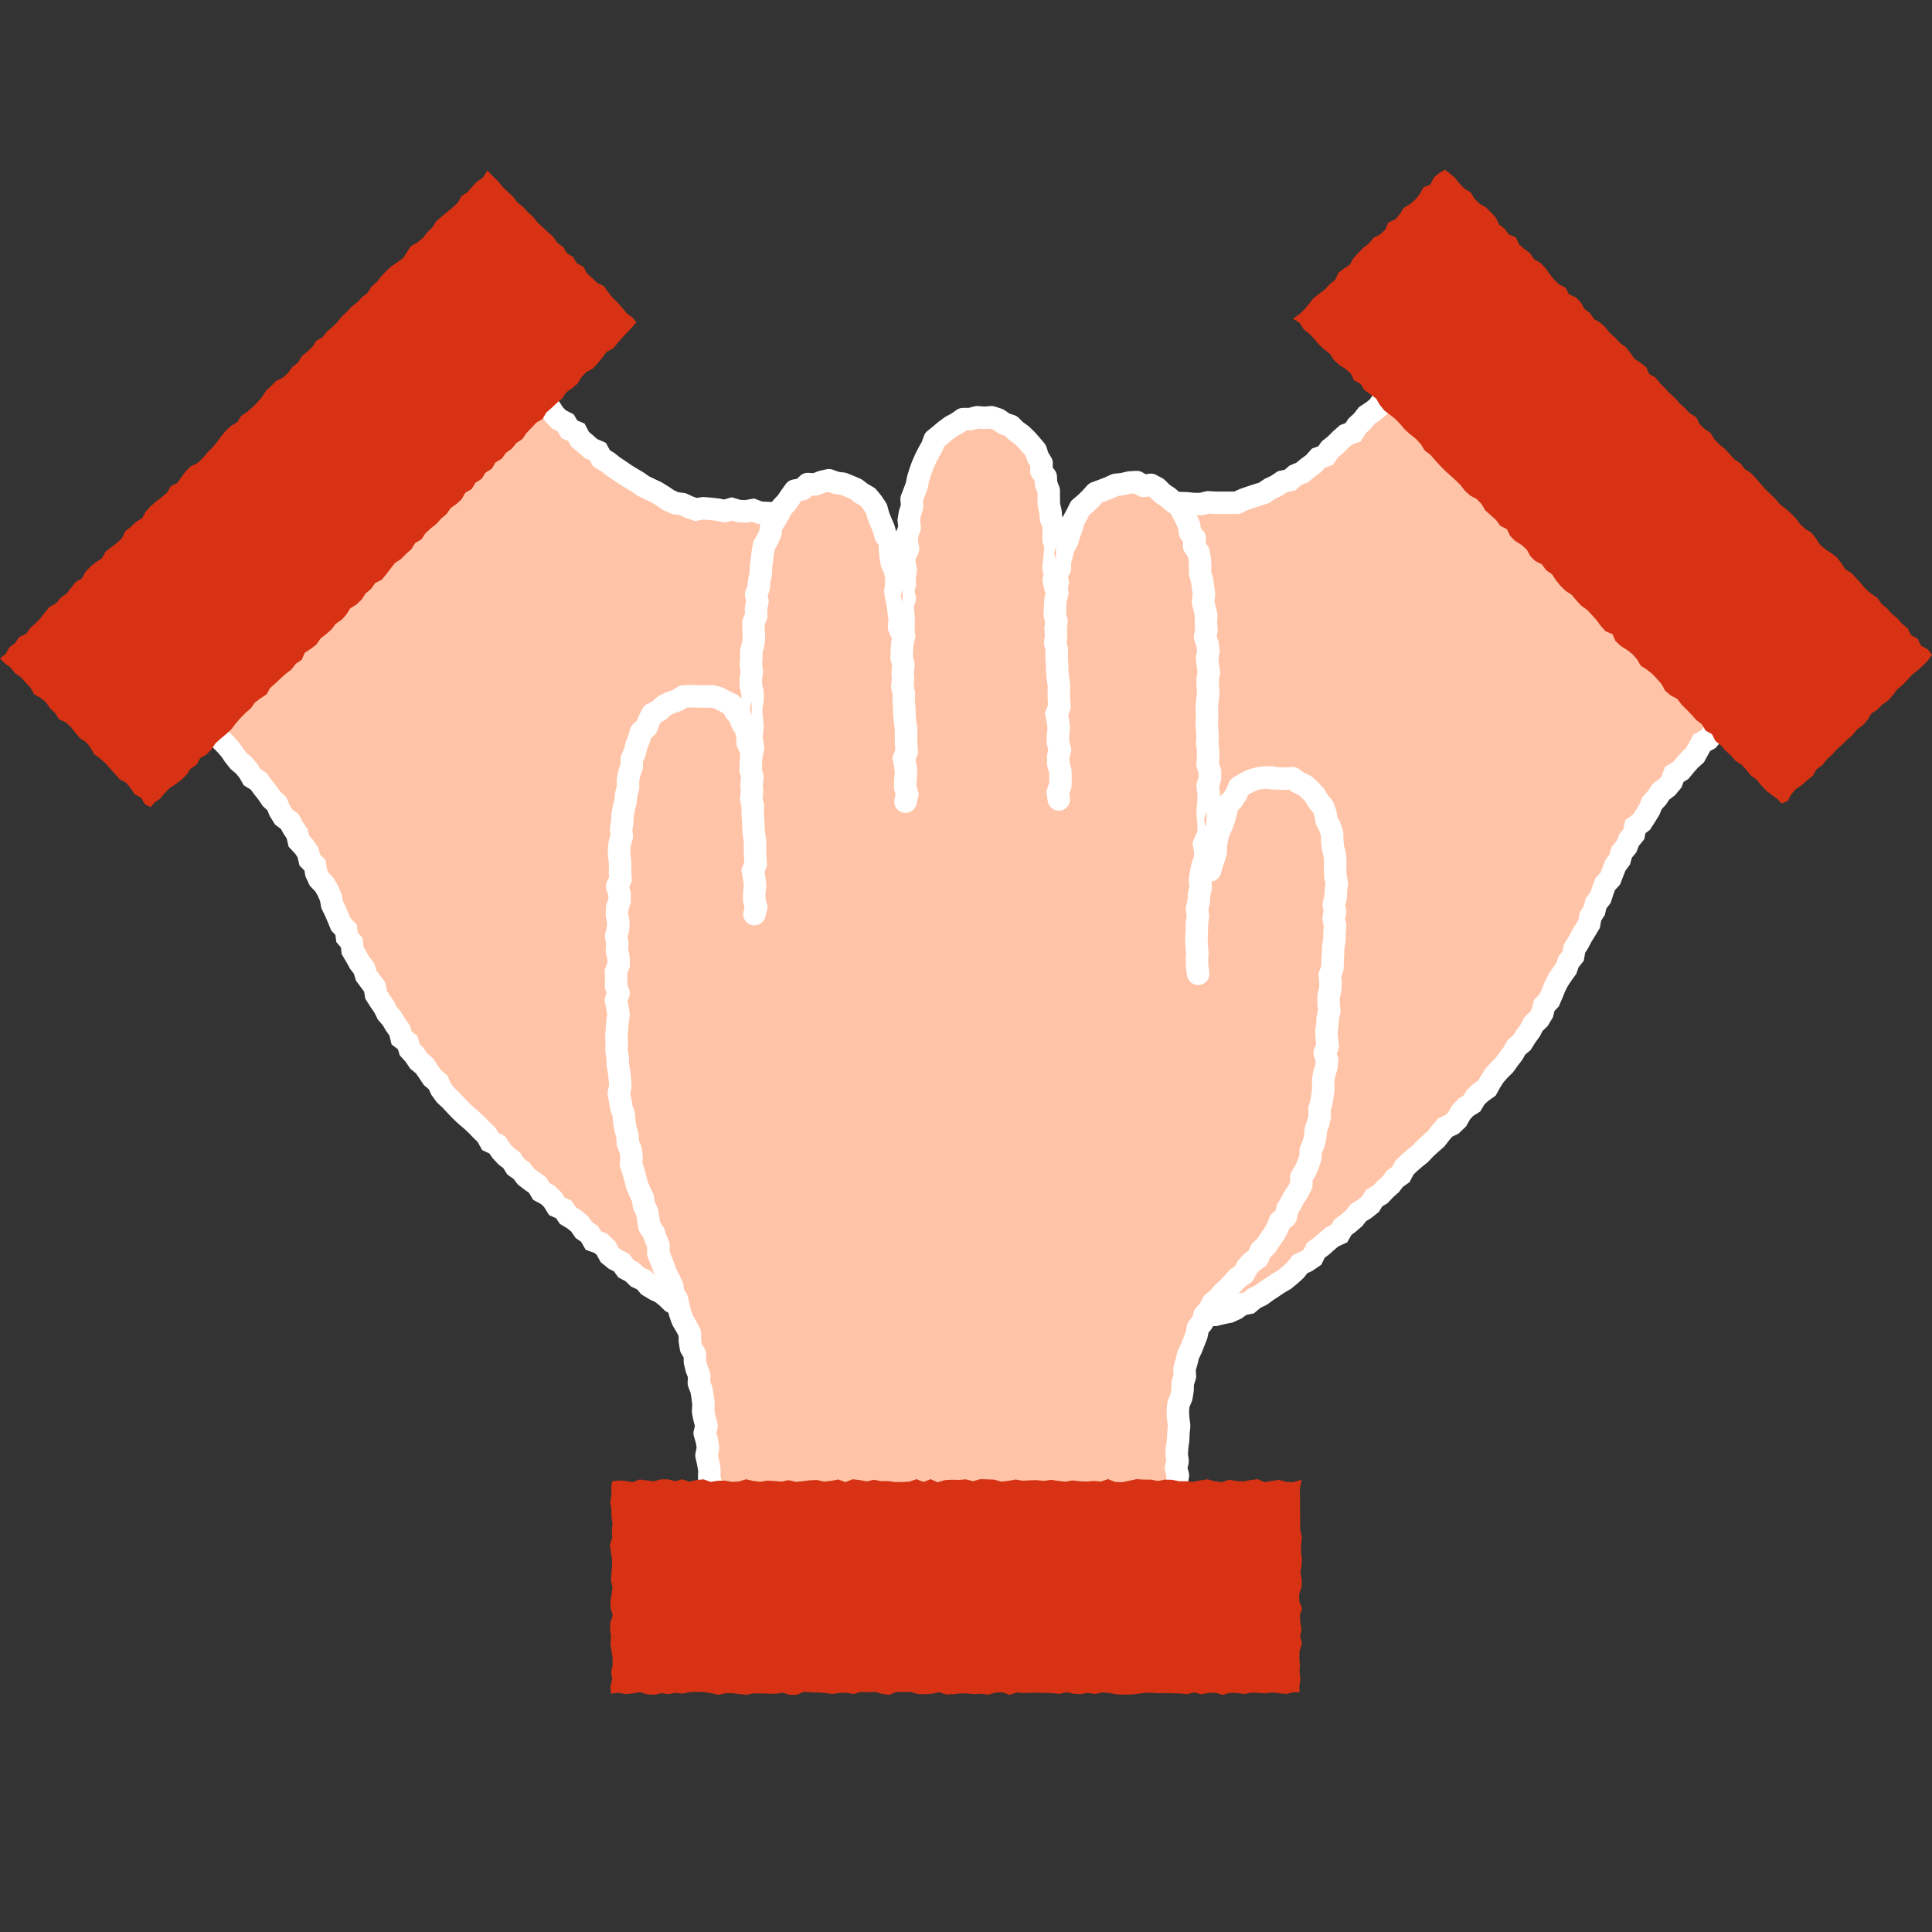
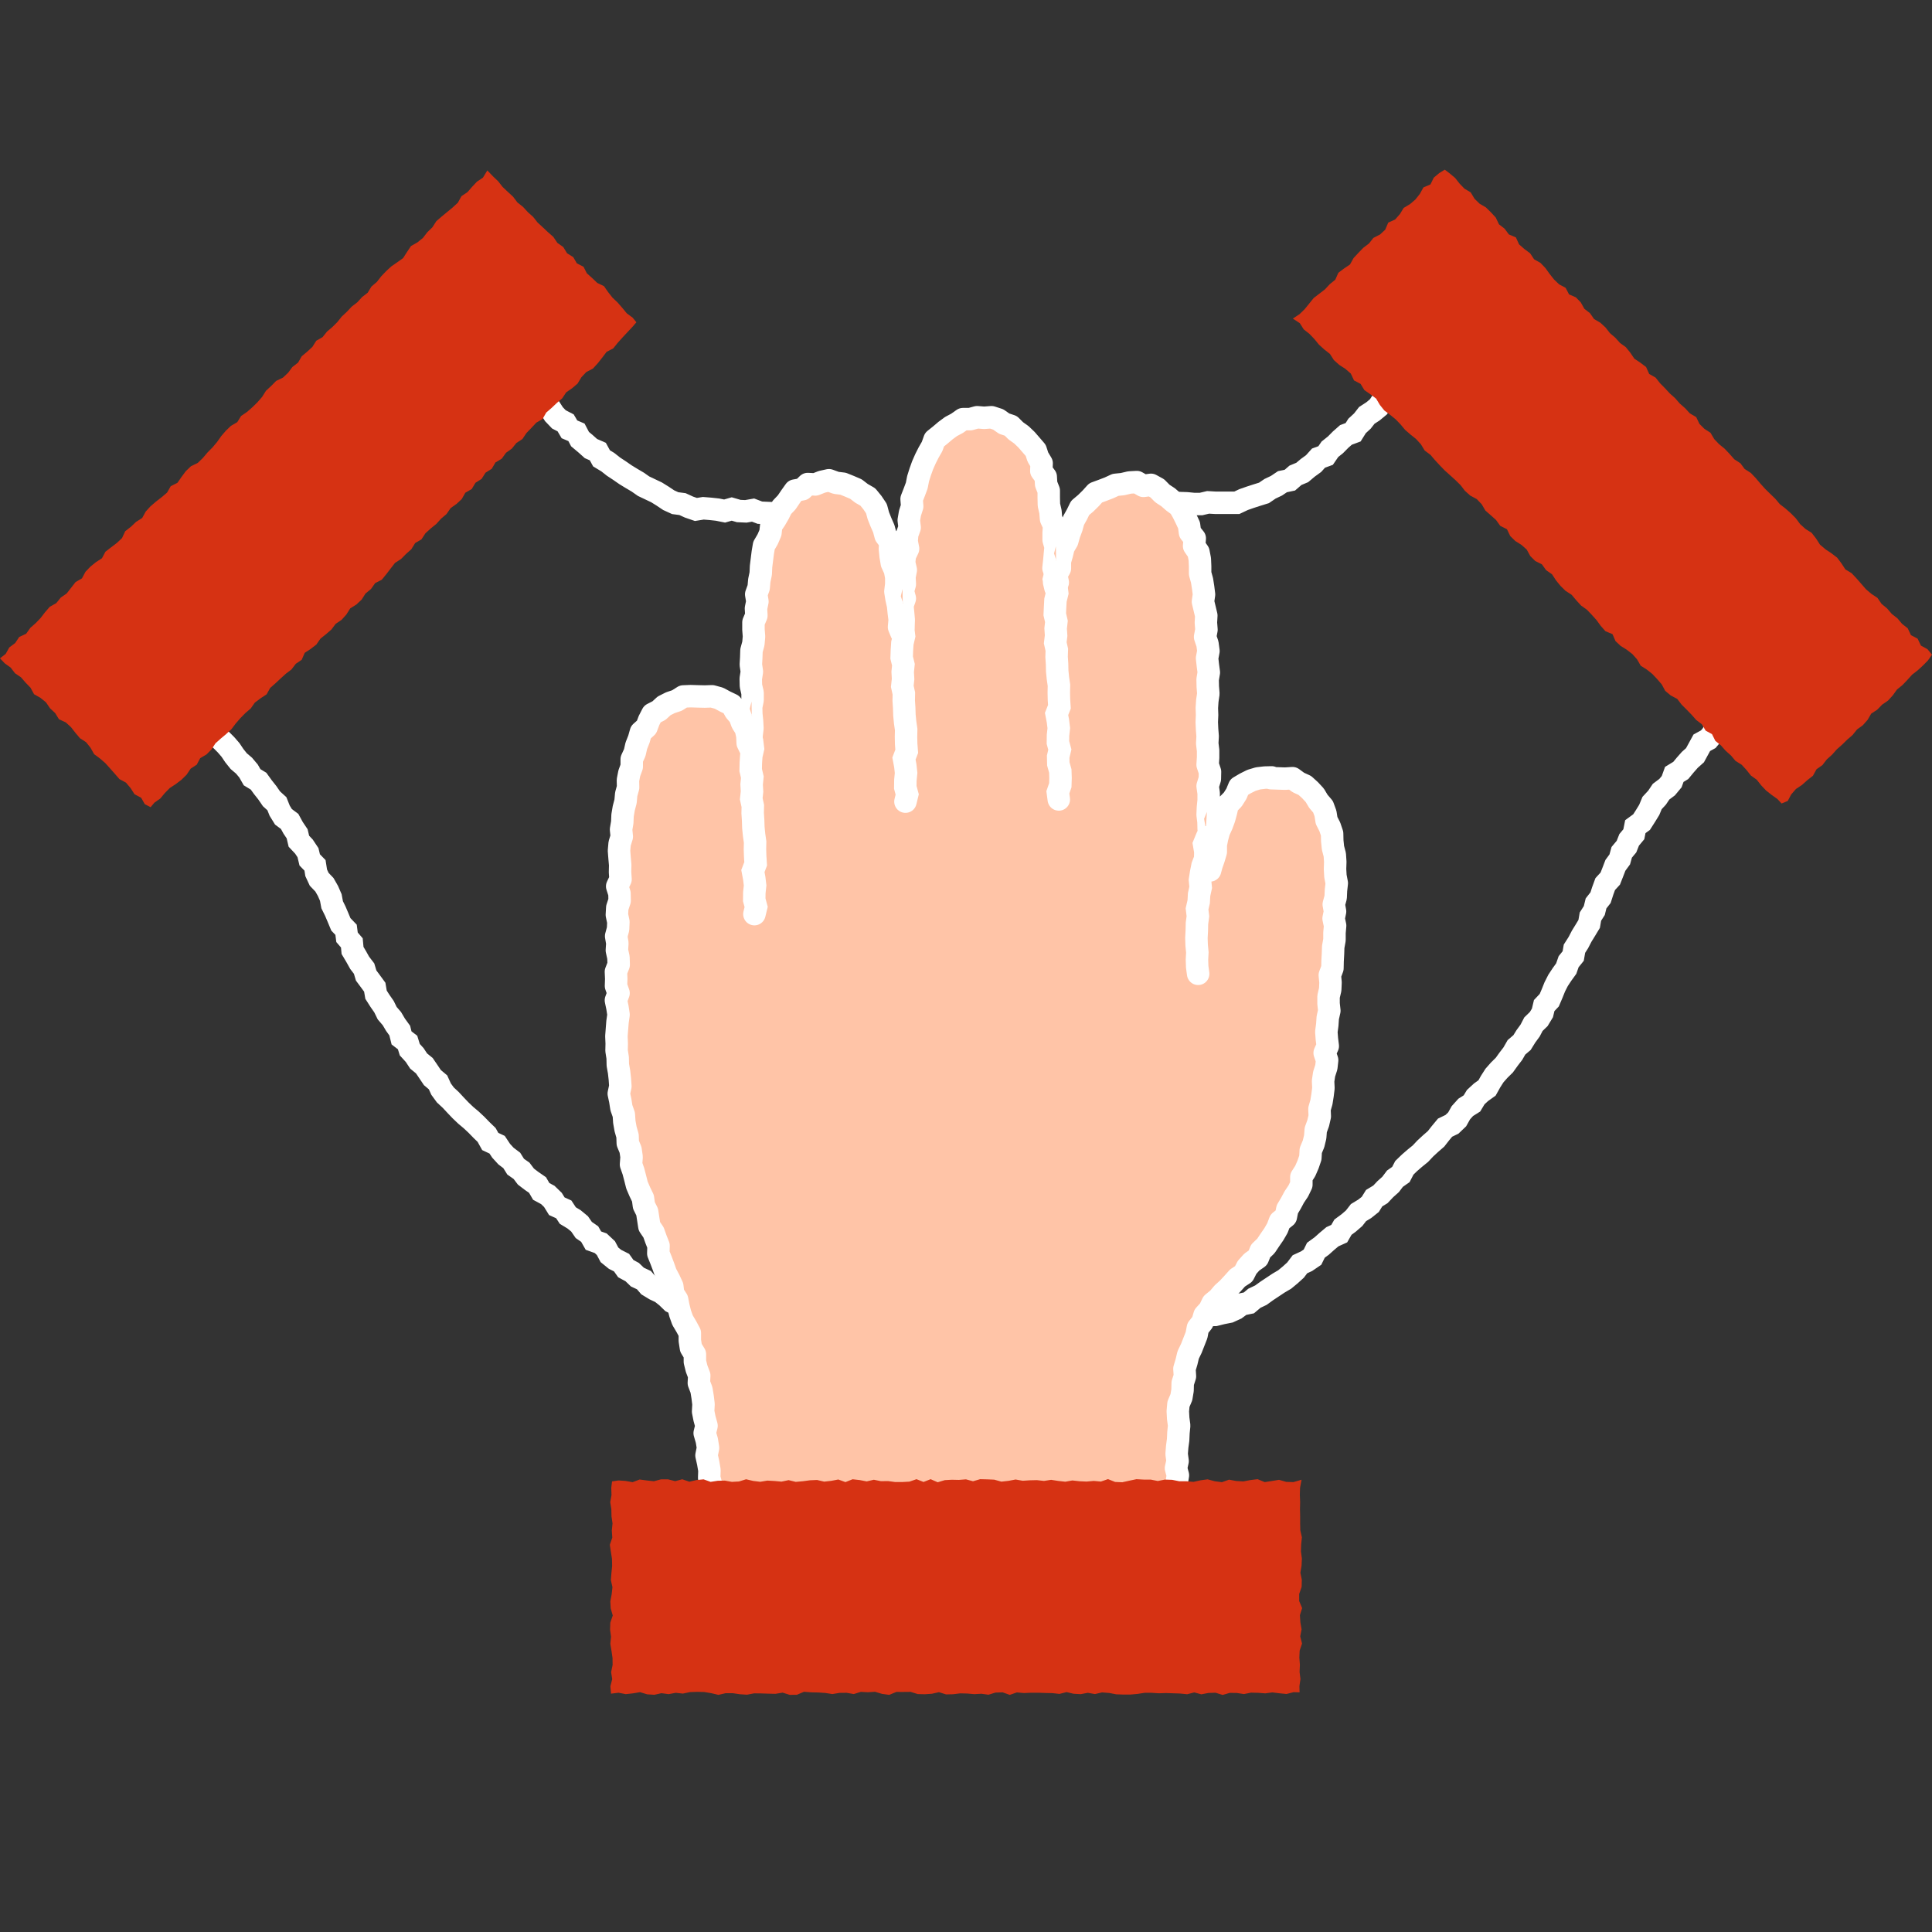
<svg xmlns="http://www.w3.org/2000/svg" width="172" height="172" fill="none">
  <rect width="100%" height="100%" fill="#333333" stroke="none" />
-   <path d="M90.708 58.774l-.43-.477-.38-.527-.464-.428-.661-.211-.31-.61-.542-.345-.408-.499-.479-.42-.605-.275-.45-.45-.38-.526-.528-.358-.549-.337-.38-.534-.633-.224-.338-.59-.577-.288-.45-.456-.599-.253-.457-.443-.492-.393-.556-.309-.62-.196-.471-.436-.556-.295-.479-.435-.555-.309-.676-.05-.542-.322-.528-.365-.57-.274-.654-.063-.577-.267-.563-.302-.669.063-.542-.407-.619-.134-.64-.028-.598-.21-.62-.12-.64.028-.633-.028-.634-.028-.612-.232-.64.113-.634-.028-.626-.183-.633.183-.634-.127-.64-.07-.626-.049-.655.105-.612-.21-.584-.267-.647-.084-.584-.267-.535-.358-.542-.337-.577-.274-.577-.274-.521-.365-.549-.323-.549-.337-.527-.365-.535-.352-.507-.4-.556-.337-.33-.604-.613-.267-.478-.428-.493-.414-.317-.604-.626-.267-.338-.576-.598-.309-.443-.463-.352-.548-.514-.4-.352-.548-.478-.414-.5.4-.394.499-.408.484-.535.358-.457.443-.437.463-.457.443-.486.414-.31.59-.576.316-.33.569-.57.33-.41.484-.527.372-.295.604-.45.45-.634.26-.282.617-.556.337-.365.527-.563.337-.437.463-.429.47-.43.471-.414.492-.507.393-.401.506-.584.316-.401.498-.444.457-.485.414-.493.407-.345.555-.45.45-.577.322-.33.576-.416.485-.486.414-.443.456-.52.38-.486.414-.465.435-.422.485-.492.407-.465.435-.415.485-.415.477-.38.52-.62.274-.387.52-.457.449-.401.505-.436.464-.55.358-.358.555-.422.477-.599.309-.323.59-.584.316-.507.4-.43.478-.316.596-.605.302-.436.478-.542.428.506.54.331.52.408.457.465.407.436.436.401.463.345.513.387.484.471.4.402.478.316.555.577.35.38.527.401.506.366.534.486.442.246.618.338.547.549.408.31.569.358.533.155.66.45.478.36.54.154.646.472.485.105.667.268.576.464.484.317.555.253.583.12.646.281.569.247.582.246.59.464.485.085.667.429.498.063.675.324.547.31.555.394.513.183.617.387.52.38.52.112.667.345.54.366.527.282.576.422.491.324.548.372.513.162.653.535.407.197.639.436.477.352.534.507.414.359.527.359.534.5.421.274.604.38.52.471.435.437.47.443.464.464.442.493.414.464.436.444.456.457.443.324.582.612.288.359.541.43.47.513.387.345.554.528.372.387.513.506.386.528.365.33.569.585.316.457.443.345.561.62.281.358.548.556.337.493.407.373.541.527.365.331.583.648.232.464.435.317.597.492.4.584.295.38.534.57.309.458.442.584.274.422.491.542.33.577.274.493.393.464.45.57.281.577.259.542.323.605.19.577.253.584.253.598.238.634.099.633-.155.64.014.613-.175.513-.394.55-.287.499-.373.471-.414.521-.358.268-.569.246-.561.098-.597.247-.569-.092-.611.099-.639-.338-.548-.204-.575-.162-.604-.296-.548-.415-.492.5.422.359.533.598.288.33.569.472.421.493.401.478.414.45.442.472.422.465.421.485.407.472.421.366.534.527.358.43.464.513.365.387.512.521.358.359.541.478.407.634.225.43.464.442.449.584.274.45.442.592.253.443.456.563.281.5.379.563.274.507.387.605.196.584.239.57.295.626.098.64-.07.62.246.626-.162.57-.281h.669l.506-.4.465-.421.408-.471.408-.456.366-.485.415-.477.092-.625.365-.555-.126-.639-.063-.611.035-.625-.085-.618-.239-.575-.098-.625-.409-.506-.077-.646-.282-.555-.485-.442-.296-.548-.366-.505-.225-.604-.464-.583.612.428.408.478.415.47.486.394.45.435.556.302.528.337.507.358.366.548.619.217.514.351.436.464.584.239.492.393.486.414.605.19.584.224.556.295.62.12.612.091.612.063.612.035h.612l.641-.007.605-.203.514-.365.527-.338.479-.407.493-.428.175-.66.331-.534.232-.583.268-.589.042-.639-.098-.632-.141-.618.063-.667-.141-.632-.225-.611-.443-.506-.141-.639-.457-.477-.197-.625-.275-.583-.401-.506-.422-.484-.359-.534-.436-.47-.282-.597-.57-.365-.401-.499-.33-.562-.514-.4-.345-.548-.45-.456-.36-.541-.429-.302.352.373.605.252.535.344.521.359.556.301.464.464.528.365.626.162.549.337.605.196.641.07.633.043.605.203.641.12.626-.162.64-.07.606-.218.52-.386.577-.288.359-.555.528-.379.387-.512.289-.576.323-.562.19-.618-.119-.66.119-.625v-.639l-.14-.625-.373-.547-.226-.583-.126-.632-.345-.534-.352-.527-.26-.575-.268-.583-.415-.485-.288-.569-.57-.365-.38-.505-.31-.562-.345-.534-.57-.344-.267-.603-.444-.45-.541-.358-.423-.463-.232-.647-.556-.343-.373-.513-.415-.478-.443-.456-.542-.358-.472-.422-.274-.617-.535-.365-.422-.478-.457-.435-.507-.38-.366-.526-.479-.415-.45-.442-.373-.52-.584-.316-.415-.484-.366-.527-.535-.358-.338-.562-.542-.35-.38-.513-.485-.414-.408-.485-.423-.477-.527-.373-.31-.582-.422-.478-.472-.435-.415-.485-.563-.35-.387-.45.514.28.556.317.556.316.584.26.542.337.598.231.59.239.536.372.598.225.591.274.675-.05.613.183h.64l.648.07.598-.26.57-.28.478-.422.444-.442.443-.457.26-.575.232-.583.155-.604.141-.625-.091-.632-.24-.59-.077-.632-.26-.575-.303-.548-.296-.555-.26-.583-.556-.379-.246-.597-.493-.407-.408-.47-.26-.604-.465-.429-.45-.442-.465-.421-.394-.492-.5-.393-.386-.506-.43-.463-.605-.274-.338-.562-.577-.302-.337-.569-.627-.238-.359-.548-.506-.38-.577-.315.014.056z" fill="#FFC4A7" />
  <path d="M90.708 58.774l-.43-.477-.38-.527-.464-.428-.661-.211-.31-.61-.542-.345-.408-.499-.479-.42-.605-.275-.45-.45-.38-.526-.528-.358-.549-.337-.38-.534-.633-.224-.338-.59-.577-.288-.45-.456-.599-.253-.457-.443-.492-.393-.556-.309-.62-.196-.471-.436-.556-.295-.479-.435-.555-.309-.676-.05-.542-.322-.528-.365-.57-.274-.654-.063-.577-.267-.563-.302-.669.063-.542-.407-.619-.134-.64-.028-.598-.21-.62-.12-.64.028-.633-.028-.634-.028-.612-.232-.64.113-.634-.028-.626-.183-.633.183-.634-.127-.64-.07-.626-.049-.655.105-.612-.21-.584-.267-.647-.084-.584-.267-.535-.358-.542-.337-.577-.274-.577-.274-.521-.365-.549-.323-.549-.337-.527-.365-.535-.352-.507-.4-.556-.337-.33-.604-.613-.267-.478-.428-.493-.414-.317-.604-.626-.267-.338-.576-.598-.309-.443-.463-.352-.548-.514-.4-.352-.548-.478-.414-.5.4-.394.499-.408.484-.535.358-.457.443-.437.463-.457.443-.486.414-.31.59-.576.316-.33.569-.57.33-.41.484-.527.372-.295.604-.45.45-.634.26-.282.617-.556.337-.365.527-.563.337-.437.463-.429.47-.43.471-.414.492-.507.393-.401.506-.584.316-.401.498-.444.457-.485.414-.493.407-.345.555-.45.45-.577.322-.33.576-.416.485-.486.414-.443.456-.52.38-.486.414-.465.435-.422.485-.492.407-.465.435-.415.485-.415.477-.38.52-.62.274-.387.52-.457.449-.401.505-.436.464-.55.358-.358.555-.422.477-.599.309-.323.59-.584.316-.507.4-.43.478-.316.596-.605.302-.436.478-.542.428.506.54.331.52.408.457.465.407.436.436.401.463.345.513.387.484.471.4.402.478.316.555.577.35.38.527.401.506.366.534.486.442.246.618.338.547.549.408.31.569.358.533.155.66.45.478.36.54.154.646.472.485.105.667.268.576.464.484.317.555.253.583.12.646.281.569.247.582.246.59.464.485.085.667.429.498.063.675.324.547.31.555.394.513.183.617.387.52.38.52.112.667.345.54.366.527.282.576.422.491.324.548.372.513.162.653.535.407.197.639.436.477.352.534.507.414.359.527.359.534.5.421.274.604.38.52.471.435.437.47.443.464.464.442.493.414.464.436.444.456.457.443.324.582.612.288.359.541.43.47.513.387.345.554.528.372.387.513.506.386.528.365.33.569.585.316.457.443.345.561.62.281.358.548.556.337.493.407.373.541.527.365.331.583.648.232.464.435.317.597.492.4.584.295.38.534.57.309.458.442.584.274.422.491.542.33.577.274.493.393.464.45.57.281.577.259.542.323.605.19.577.253.584.253.598.238.634.099.633-.155.64.014.613-.175.513-.394.55-.287.499-.373.471-.414.521-.358.268-.569.246-.561.098-.597.247-.569-.092-.611.099-.639-.338-.548-.204-.576-.162-.603-.296-.548-.415-.492.5.422.359.533.598.288.33.569.472.421.493.401.478.414.45.442.472.422.465.421.485.407.472.421.366.534.527.358.43.464.513.365.387.512.521.358.359.541.478.407.634.225.43.464.442.449.584.274.45.442.592.253.443.456.563.281.5.379.563.274.507.387.605.196.584.239.57.295.626.098.64-.07.62.246.626-.162.57-.281h.669l.506-.4.465-.421.408-.471.408-.456.366-.485.415-.477.092-.625.365-.555-.126-.639-.063-.611.035-.625-.085-.618-.239-.575-.098-.625-.409-.506-.077-.646-.282-.555-.485-.442-.296-.548-.366-.505-.225-.604-.464-.583.612.428.408.478.415.47.486.394.45.435.556.302.528.337.507.358.366.548.619.217.514.351.436.464.584.239.492.393.486.414.605.19.584.224.556.295.62.12.612.091.612.063.612.035h.612l.641-.007.605-.203.514-.365.527-.338.479-.407.493-.428.175-.66.331-.534.232-.583.268-.589.042-.639-.098-.632-.141-.618.063-.667-.141-.632-.225-.611-.443-.506-.141-.639-.457-.477-.197-.625-.275-.583-.401-.506-.422-.484-.359-.534-.436-.47-.282-.597-.57-.365-.401-.499-.33-.562-.514-.4-.345-.548-.45-.456-.36-.541-.429-.302.352.373.605.252.535.344.521.359.556.301.464.464.528.365.626.162.549.337.605.196.641.07.633.043.605.203.641.12.626-.162.64-.07.606-.218.52-.386.577-.288.359-.555.528-.379.387-.512.289-.576.323-.562.19-.618-.119-.66.119-.625v-.639l-.14-.625-.373-.547-.226-.583-.126-.632-.345-.534-.352-.527-.26-.575-.268-.583-.415-.485-.288-.569-.57-.365-.38-.505-.31-.562-.345-.534-.57-.344-.267-.603-.444-.45-.541-.358-.423-.463-.232-.647-.556-.344-.373-.512-.415-.478-.443-.456-.542-.358-.472-.422-.274-.617-.535-.365-.422-.478-.457-.435-.507-.38-.366-.526-.479-.415-.45-.442-.373-.52-.584-.316-.415-.484-.366-.527-.535-.358-.338-.562-.542-.35-.38-.513-.485-.414-.408-.485-.423-.477-.527-.373-.31-.582-.422-.478-.472-.435-.415-.485-.563-.35-.387-.45.514.28.556.317.556.316.584.26.542.337.598.231.59.239.536.372.598.225.591.274.675-.05.613.183h.64l.648.07.598-.26.57-.28.478-.422.444-.442.443-.457.26-.575.232-.583.155-.604.141-.625-.091-.632-.24-.59-.077-.632-.26-.575-.303-.548-.296-.555-.26-.583-.556-.379-.246-.597-.493-.407-.408-.47-.26-.604-.465-.429-.45-.442-.465-.421-.394-.492-.5-.393-.386-.506-.43-.463-.605-.274-.338-.562-.577-.302-.337-.569-.627-.238-.359-.548-.506-.38-.577-.315.014.056z" stroke="#fff" stroke-width="2" stroke-miterlimit="10" stroke-linecap="round" />
  <path d="M43.383 15.175l-.387.64-.534.358-.43.456-.415.477-.535.359-.316.575-.465.429-.485.4-.493.407-.478.415-.352.547-.45.436-.388.505-.492.4-.57.323-.36.534-.344.54-.52.373-.529.365-.464.428-.436.457-.387.498-.486.415-.33.547-.5.386-.422.464-.5.386-.43.457-.457.428-.394.492-.443.442-.479.407-.394.492-.563.323-.345.547-.464.429-.486.407-.323.562-.507.393-.38.513-.464.435-.599.288-.443.45-.464.428-.345.547-.415.478-.45.442-.472.414-.535.366-.338.547-.563.33-.457.436-.408.477-.373.527-.408.484-.444.45-.408.484-.457.442-.605.295-.458.436-.38.512-.366.527-.598.302-.324.569-.478.407-.507.393-.485.415-.43.47-.316.576-.55.35-.457.436-.506.393-.282.611-.464.436-.507.386-.507.393-.31.583-.541.351-.493.4-.436.457-.31.582-.57.33-.394.506-.394.506-.527.365-.402.498-.577.323-.422.485-.387.505-.443.464-.479.421-.373.527-.619.288-.359.54-.52.387-.324.575-.507.4.43.45.52.372.387.506.528.358.415.477.436.45.317.582.57.323.493.4.358.527.458.429.338.548.605.28.464.422.394.505.409.485.541.35.394.492.324.576.514.38.478.414.423.47.422.477.415.478.584.316.408.484.352.548.591.316.324.569.514.267.344-.407.528-.373.401-.484.444-.45.535-.35.506-.387.45-.442.36-.54.541-.352.31-.583.563-.33.443-.45.352-.54.471-.421.486-.407.465-.429.38-.505.415-.478.443-.45.479-.413.366-.52.513-.386.535-.351.317-.57.471-.413.458-.429.464-.421.5-.38.387-.505.527-.358.268-.618.535-.351.5-.386.365-.527.493-.393.478-.414.38-.506.535-.365.422-.47.345-.548.55-.344.464-.436.344-.54.493-.408.366-.52.591-.301.401-.492.387-.505.387-.499.542-.35.443-.45.472-.422.338-.547.563-.33.352-.541.471-.428.493-.4.429-.471.485-.414.366-.527.521-.372.464-.428.324-.57.57-.33.33-.554.55-.351.345-.548.556-.35.33-.563.563-.337.373-.52.521-.372.401-.498.542-.358.359-.534.443-.456.43-.464.562-.33.324-.569.479-.414.457-.435.486-.414.358-.541.528-.365.486-.415.338-.561.436-.464.591-.309.43-.47.4-.506.387-.512.592-.31.4-.498.43-.477.436-.47.437-.464.358-.415-.337-.414-.514-.379-.401-.485-.415-.477-.458-.435-.394-.499-.366-.526-.598-.288-.457-.436-.472-.421-.295-.583-.592-.302-.323-.555-.55-.344-.337-.554-.528-.372-.358-.534-.472-.414-.464-.436-.465-.428-.394-.499-.472-.421-.429-.47-.5-.394-.386-.512-.465-.429-.464-.435-.394-.505-.458-.436-.514-.534z" fill="#D63213" />
-   <path d="M72.58 74.278l.45.45.578.274.605.21.64.07.62-.217h.64l.626-.134.57-.302.591-.224.662-.07.556-.33.598-.24.591-.252.45-.506.599-.231.59-.246.55-.358-.521.386-.408.491-.437.464-.352.548-.436.47-.513.393-.36.541-.605.302-.31.583-.57.337-.478.421-.31.59-.583.316-.394.505-.345.555-.43.47-.506.394-.408.492-.479.42-.457.443-.556.344-.31.59-.443.456-.472.422-.542.358-.267.625-.479.414-.478.422-.415.477-.542.358-.458.435-.274.611-.415.478-.598.309-.36.526-.478.422-.415.477-.302.569-.38.499-.507.407-.197.646-.408.477-.43.464-.337.533-.338.534-.267.569-.402.491-.26.57-.387.519-.19.61-.197.605-.176.617.077.646.057.625-.021.64.218.59.21.596.353.52.415.477.345.541.527.365.493.4.598.218.591.211.598.217.634-.049.633.098.612-.168.613-.12.59-.203h.67l.506-.443.563-.287.626-.162.472-.449.64-.169.535-.344.436-.484.52-.359.592-.414-.52.506-.409.491-.478.436-.472.442-.436.477-.352.548-.514.414-.324.569-.365.527-.338.548-.415.491-.31.569-.443.477-.345.541-.254.59-.478.47-.296.576-.049.674-.415.527.028.674-.338.583-.07.639-.042.646.12.639.21.604.19.611.289.568.45.457.36.533.436.464.59.246.514.372.648.028.577.232.612.21.626-.112.606-.183.598-.161.626-.084.612-.155.5-.414.514-.358.654-.099.443-.47.556-.281.521-.337.436-.456.535-.323.563-.288.457-.429.493-.372.408-.484.542-.33.563-.309.352-.541.436-.456.57-.394-.45.52-.387.499-.345.526-.14.646-.43.471-.176.611-.33.526-.317.548-.247.583-.133.618.042.639-.211.596.028.625.05.618.231.576.162.597.366.499.317.526.31.562.598.274.464.414.507.379.563.316.661-.077.605.253.62-.197.64.07.605-.196.62-.141.562-.281.606-.189.478-.45.535-.33.57-.266.535-.33.584-.253.493-.393.4-.513.599-.253.492-.393.493-.393.366-.548.5-.379.52-.358.45-.443.458-.428.415-.47.528-.352.443-.449.486-.407.563-.316.31-.59.598-.281.358-.527.472-.414.429-.456.521-.372.5-.387.464-.428.387-.513.472-.421.337-.4-.183.463-.373.492-.358.512-.134.611-.218.576.077.625-.035.597.077.597.106.604.352.505.345.499.429.435.492.393.458.436.485.428.577.295.648.063.619.211.64-.127.641-.014.619-.154.633-.126.584-.267.521-.386.648-.134.492-.414.577-.274.514-.372.528-.351.528-.351.548-.323.493-.408.472-.428.394-.52.591-.273.527-.359.303-.617.514-.373.471-.421.486-.407.605-.274.331-.576.513-.379.479-.414.394-.506.556-.337.493-.393.344-.555.556-.337.437-.463.471-.422.387-.512.528-.372.31-.597.457-.443.478-.414.493-.4.436-.464.472-.435.485-.421.395-.506.408-.491.612-.295.464-.443.331-.59.429-.477.556-.351.338-.562.472-.435.534-.38.317-.568.345-.54.422-.478.457-.45.373-.52.387-.505.317-.555.5-.428.338-.548.38-.52.295-.568.472-.457.33-.547.155-.653.451-.478.253-.59.239-.596.289-.57.351-.533.38-.526.212-.611.408-.506.112-.653.345-.54.296-.57.337-.547.331-.548.113-.653.345-.54.154-.632.402-.513.197-.611.218-.597.45-.491.232-.59.226-.59.387-.527.175-.632.423-.505.239-.604.415-.499.134-.674.556-.407.345-.54.337-.548.254-.611.443-.478.359-.534.535-.4.408-.491.232-.646.577-.351.394-.478.408-.463.465-.415.302-.554.303-.555.577-.316.394-.47.239-.604.416-.464.422-.45.366-.414-.303-.561-.45-.45-.542-.35-.535-.366-.324-.576-.415-.484-.457-.443-.598-.301-.31-.59-.514-.38-.408-.491-.563-.337-.387-.513-.535-.365-.394-.505-.527-.365-.388-.513-.351-.54-.62-.275-.33-.568-.528-.373-.479-.42-.38-.52-.436-.464-.415-.484-.507-.394-.514-.386-.394-.505-.534-.366-.423-.477-.52-.38-.352-.547-.451-.45-.541-.357-.388-.513-.45-.45-.408-.49-.479-.422-.38-.527-.499-.4-.429-.47-.472-.436-.556-.351-.415-.492-.359-.54-.457-.436-.556-.344-.514-.386-.345-.555-.401-.505-.507-.4-.57-.33-.387-.513-.506-.393-.458-.45-.373-.533-.534-.365-.388-.52-.38-.527-.464-.442-.479-.428-.443-.464-.443-.47-.577-.337-.465-.422-.323.485-.591.323-.43.47-.352.541-.492.407-.542.351-.394.506-.472.435-.351.562-.641.239-.478.421-.451.456-.499.4-.38.555-.634.232-.436.485-.521.379-.492.414-.606.253-.492.428-.662.14-.534.359-.577.274-.535.365-.612.19-.606.196-.598.21-.598.282h-1.928l-.633-.036-.627.148h-.633l-.64-.063-.641-.021-.633.035-.612.231-.655-.133-.591.344h-.64l-.613.162-.605.19-.633.055-.605.183-.577.26-.605.168-.585.232-.668.014-.584.253-.542.337-.577.26-.62.175-.478.443-.535.33-.52.35-.57.267-.613.211-.541.33-.388.548-.626.21-.471.429-.416.484-.527.344-.542.33-.549.324-.33.582-.585.288-.366.54-.506.366-.486.4-.422.47-.556.317-.556.323-.415.477-.43.464-.457.435-.52.365-.528.351-.472.436-.471.42-.38.528-.521.365-.387.512-.514.372-.471.422-.45.435-.543.344-.366.527-.5.386-.4.492-.535.35-.422.464-.465.428-.366.52-.443.45-.394.491-.415.477-.324.541-.465.442-.175.632-.387.499-.19.604-.212.583-.246.569-.253.59-.028.631.204.611.035.632.218.597.338.534.5.4.394.477-.05-.014z" fill="#FFC4A7" />
  <path d="M72.58 74.278l.45.45.578.274.605.21.64.07.62-.217h.64l.626-.134.57-.302.591-.224.662-.07.556-.33.598-.24.591-.252.45-.506.599-.231.59-.246.55-.358-.521.386-.408.491-.437.464-.352.548-.436.47-.513.393-.36.541-.605.302-.31.583-.57.337-.478.421-.31.59-.583.316-.394.505-.345.555-.43.47-.506.394-.408.492-.479.42-.457.443-.556.344-.31.59-.443.456-.472.422-.542.358-.267.625-.479.414-.478.422-.415.477-.542.358-.458.435-.274.611-.415.478-.598.309-.36.526-.478.422-.415.477-.302.569-.38.499-.507.407-.197.646-.408.477-.43.464-.337.533-.338.534-.267.569-.402.491-.26.57-.387.519-.19.61-.197.605-.176.617.077.646.057.625-.021.64.218.59.21.596.353.52.415.477.345.541.527.365.493.4.598.218.591.211.598.217.634-.049.633.098.612-.168.613-.12.59-.203h.67l.506-.443.563-.287.626-.162.472-.449.64-.169.535-.344.436-.484.52-.359.592-.414-.52.506-.409.491-.478.436-.472.442-.436.477-.352.548-.514.414-.324.569-.365.527-.338.548-.415.491-.31.569-.443.477-.345.541-.254.59-.478.47-.296.576-.049.674-.415.527.028.674-.338.583-.07.639-.042.646.12.639.21.604.19.611.289.568.45.457.36.533.436.464.59.246.514.372.648.028.577.232.612.21.626-.112.606-.183.598-.161.626-.084.612-.155.5-.414.514-.358.654-.099.443-.47.556-.281.521-.337.436-.456.535-.323.563-.288.457-.429.493-.372.408-.484.542-.33.563-.309.352-.541.436-.456.57-.394-.45.52-.387.499-.345.526-.14.646-.43.471-.176.611-.33.526-.317.548-.247.583-.133.618.042.639-.211.596.028.625.05.618.231.576.162.597.366.499.317.526.31.562.598.274.464.414.507.379.563.316.661-.077.605.253.62-.197.64.07.605-.196.62-.141.563-.281.605-.189.478-.45.535-.33.57-.266.535-.33.584-.253.493-.393.4-.513.599-.253.492-.393.493-.393.366-.548.5-.379.52-.358.45-.443.458-.428.415-.47.528-.352.443-.449.486-.407.563-.316.31-.59.598-.281.358-.527.472-.414.429-.456.521-.372.5-.387.464-.428.387-.513.472-.421.337-.4-.183.463-.373.492-.358.512-.134.611-.218.576.077.625-.035.597.077.597.106.604.352.505.345.499.429.435.492.393.458.436.485.428.577.295.648.063.619.211.64-.127.641-.014.619-.154.633-.126.584-.267.521-.386.648-.134.492-.414.577-.274.514-.372.528-.351.528-.351.548-.323.493-.408.472-.428.394-.52.591-.273.527-.359.303-.617.514-.373.471-.421.486-.407.605-.274.331-.576.513-.379.479-.414.394-.506.556-.337.493-.393.344-.555.556-.337.437-.463.471-.422.387-.512.528-.372.31-.597.457-.443.478-.414.493-.4.436-.464.472-.435.485-.421.395-.506.408-.491.612-.295.464-.443.331-.59.429-.477.556-.351.338-.562.472-.435.534-.38.317-.568.345-.54.422-.478.457-.45.373-.52.387-.505.317-.555.5-.428.338-.548.38-.52.295-.568.472-.457.33-.547.155-.653.451-.478.253-.59.239-.596.289-.57.351-.533.38-.526.212-.611.408-.506.112-.653.345-.54.296-.57.337-.547.331-.548.113-.653.345-.54.154-.632.402-.513.197-.611.218-.597.45-.491.232-.59.226-.59.387-.527.175-.632.423-.505.239-.604.415-.499.134-.674.556-.407.345-.54.337-.548.254-.611.443-.478.359-.534.535-.4.408-.491.232-.646.577-.351.394-.478.408-.463.465-.415.302-.554.303-.555.577-.316.394-.47.239-.604.416-.464.422-.45.366-.414-.303-.561-.45-.45-.542-.35-.535-.366-.324-.576-.415-.484-.457-.443-.598-.301-.31-.59-.514-.38-.408-.491-.563-.337-.387-.513-.535-.365-.394-.505-.527-.365-.388-.513-.351-.54-.62-.275-.33-.568-.528-.373-.479-.42-.38-.52-.436-.464-.415-.484-.507-.394-.514-.386-.394-.505-.534-.366-.423-.477-.52-.38-.352-.547-.451-.45-.541-.357-.388-.513-.45-.45-.408-.49-.479-.422-.38-.527-.499-.4-.429-.47-.472-.436-.556-.351-.415-.492-.359-.54-.457-.436-.556-.344-.514-.386-.345-.555-.401-.505-.507-.4-.57-.33-.387-.513-.506-.393-.458-.45-.373-.533-.534-.365-.388-.52-.38-.527-.464-.442-.479-.428-.443-.464-.443-.47-.577-.337-.465-.422-.323.485-.591.323-.43.47-.352.541-.492.407-.542.351-.394.506-.472.435-.351.562-.641.239-.478.421-.451.456-.499.4-.38.555-.634.232-.436.485-.521.379-.492.414-.606.253-.492.428-.662.14-.534.359-.577.274-.535.365-.612.19-.606.196-.598.21-.598.282h-1.928l-.633-.036-.627.148h-.633l-.64-.063-.641-.021-.633.035-.612.231-.655-.133-.591.344h-.64l-.613.162-.605.19-.633.055-.605.183-.577.26-.605.168-.585.232-.668.014-.584.253-.542.337-.577.26-.62.175-.478.443-.535.33-.52.35-.57.267-.613.211-.541.33-.388.548-.626.21-.471.429-.416.484-.527.344-.542.33-.549.324-.33.582-.585.288-.366.54-.506.366-.486.4-.422.47-.556.317-.556.323-.415.477-.43.464-.457.435-.52.365-.528.351-.472.436-.471.42-.38.528-.521.365-.387.512-.514.372-.471.422-.45.435-.543.344-.366.527-.5.386-.4.492-.535.35-.422.464-.465.428-.366.52-.443.45-.394.491-.415.477-.324.541-.465.442-.175.632-.387.499-.19.604-.212.583-.246.569-.253.59-.028.631.204.611.035.632.218.597.338.534.5.4.394.477-.05-.014z" stroke="#fff" stroke-width="2" stroke-miterlimit="10" stroke-linecap="round" />
  <path d="M128.623 15.105l.437.33.485.408.394.498.437.456.556.33.337.562.451.443.563.33.45.442.429.463.289.604.499.387.38.512.627.267.281.618.472.414.513.38.352.533.57.323.437.456.373.52.394.499.457.435.577.309.303.583.612.267.436.449.317.569.499.386.366.527.556.323.465.428.387.498.478.408.423.47.513.372.401.492.359.534.535.358.514.386.274.618.57.323.394.498.444.45.429.463.471.422.416.477.471.414.429.464.563.33.289.604.443.442.542.351.331.562.436.456.493.4.436.464.422.477.542.352.38.512.549.351.436.457.408.484.423.47.45.443.457.442.409.485.506.393.479.422.443.449.38.512.472.429.548.344.394.505.352.548.486.414.535.358.506.387.38.505.352.541.556.337.436.463.423.485.415.478.485.414.542.358.366.534.493.407.415.484.507.4.408.485.506.4.289.611.591.31.296.617.584.323.401.485-.359.512-.443.45-.465.428-.499.386-.423.47-.436.457-.493.4-.373.52-.422.463-.528.365-.436.45-.535.35-.323.556-.423.477-.513.372-.401.499-.479.414-.45.442-.472.415-.422.477-.471.422-.388.505-.527.372-.317.576-.507.4-.471.422-.535.358-.422.484-.31.583-.549.225-.366-.393-.52-.373-.5-.393-.429-.456-.394-.499-.521-.372-.394-.498-.429-.464-.549-.344-.408-.484-.472-.422-.422-.477-.493-.4-.295-.597-.57-.316-.331-.562-.507-.386-.415-.47-.443-.457-.444-.443-.387-.505-.584-.31-.485-.406-.31-.576-.408-.47-.429-.457-.493-.393-.542-.344-.323-.562-.416-.47-.499-.387-.549-.344-.458-.428-.267-.618-.626-.26-.422-.477-.373-.513-.423-.47-.436-.457-.521-.372-.429-.47-.408-.485-.542-.351-.45-.442-.401-.492-.352-.54-.528-.366-.373-.52-.591-.294-.444-.443-.316-.576-.472-.42-.549-.345-.45-.442-.288-.604-.599-.302-.373-.52-.471-.421-.479-.421-.33-.562-.437-.457-.584-.316-.471-.42-.387-.506-.451-.443-.471-.428-.472-.421-.443-.457-.429-.463-.415-.485-.514-.386-.338-.555-.429-.47-.5-.4-.478-.415-.408-.491-.437-.45-.492-.4-.514-.386-.394-.492-.331-.561-.513-.387-.535-.372-.338-.554-.584-.31-.289-.61-.485-.422-.542-.35-.479-.429-.351-.548-.507-.4-.472-.428-.401-.492-.443-.463-.507-.4-.352-.555-.619-.407.605-.4.451-.443.401-.492.394-.491.5-.386.506-.387.429-.463.493-.4.275-.618.506-.38.528-.357.317-.57.429-.463.436-.45.507-.385.394-.499.591-.302.464-.428.268-.632.612-.274.422-.477.338-.555.563-.337.486-.415.394-.498.316-.576.627-.267.295-.603.5-.415.478-.295z" fill="#D63213" />
  <path d="M113.212 69.21l-.605.015-.605.07-.584.175-.549.274-.549.323-.246.597-.324.513-.457.463-.141.618-.162.597-.211.576-.26.569-.162.596-.12.604v.64l-.176.59-.204.589-.127.47-.105-.505-.021-.64.176-.638-.197-.632.133-.64-.112-.631-.014-.639-.078-.632.028-.639.064-.639v-.639l-.092-.632.197-.639.014-.632-.211-.632.042-.632v-.632l-.077-.632.035-.632-.049-.632-.028-.632.028-.632-.021-.632.042-.632.092-.632-.05-.631-.014-.632.106-.632-.085-.632-.07-.632.12-.64-.085-.631-.211-.625.12-.64-.05-.631.036-.632-.148-.618-.148-.618.092-.639-.078-.625-.098-.625-.169-.61v-.64l-.028-.639-.12-.625-.387-.554.056-.675-.422-.526-.084-.64-.268-.575-.281-.569-.317-.554-.528-.387-.464-.407-.514-.337-.457-.463-.563-.31-.669.092-.591-.337-.64.035-.627.147-.626.064-.577.267-.584.224-.612.225-.43.477-.45.443-.5.421-.281.576-.31.555-.168.617-.219.59-.169.604-.33.562-.148.618-.176.61v.647l-.33.583.14.667-.204.484-.12-.498.162-.632-.218-.625.07-.632.057-.632.063-.632-.176-.618v-.632l.042-.639-.274-.604-.05-.625-.14-.61-.014-.633v-.639l-.233-.59-.035-.638-.394-.534.028-.674-.33-.548-.197-.604-.416-.484-.408-.47-.45-.43-.5-.357-.443-.443-.591-.196-.528-.372-.605-.197-.648.05-.626-.05-.62.169h-.64l-.527.372-.542.288-.493.365-.471.4-.5.4-.218.611-.31.54-.281.556-.253.575-.212.59-.19.604-.12.618-.224.597-.233.597.05.653-.197.61-.106.625.078.646-.219.611-.049.632.127.646-.289.611-.063.632.148.646-.12.625.035.64-.176.624.176.646-.218.625.063.64.057.638-.021.632-.183.527-.212-.513.057-.646-.078-.632-.063-.632-.14-.625-.1-.625.078-.646v-.639l-.12-.632-.274-.604-.105-.625-.064-.632.028-.66-.415-.547-.162-.611-.253-.576-.232-.583-.17-.632-.358-.533-.408-.499-.563-.323-.493-.38-.57-.245-.577-.232-.626-.077-.633-.232-.627.14-.59.233-.67-.035-.478.463-.668.12-.38.533-.352.52-.43.449-.274.555-.31.533-.358.527-.07.639-.247.576-.33.562-.106.624-.078.625-.077.618-.028.632-.127.611-.056.625-.218.604.105.639-.127.618.036.632-.26.61v.633l.048.632-.056.625-.169.618-.02.624-.036.626.091.631-.098.625.014.632.148.632v.625l-.127.625.014.632.064.632.035.632-.078.632-.02.632-.064.59-.26-.54-.029-.64-.133-.618-.338-.54-.211-.583-.401-.464-.31-.569-.577-.273-.556-.302-.62-.169-.64.021-.626-.014-.64-.02-.648.027-.563.358-.59.197-.557.28-.457.422-.591.302-.296.576-.225.597-.5.45-.175.617-.233.59-.14.618-.268.583v.653l-.218.597-.12.617.014.64-.168.61-.057.632-.162.618-.105.625-.028.632-.106.625.063.64-.19.617-.056.632.05.639.056.639-.014.632.042.639-.296.625.204.639.014.632-.21.632-.036.632.134.632-.028.632-.17.632.106.632-.042.632.14.639.022.638-.246.633.028.631-.021.632.225.64-.232.638.134.64.098.638-.091.64-.05.638-.049.646.028.64-.014.638.099.64.014.638.112.632.07.632.043.632-.14.653.133.625.098.632.218.618.043.64.112.631.176.618.021.646.247.597.091.632-.05.667.212.604.162.618.155.618.253.589.281.583.085.639.288.576.099.639.098.639.373.548.212.597.232.589-.021.682.239.589.225.597.211.597.303.569.267.576.078.646.352.547.12.625.154.611.211.59.338.569.31.576v.674l.098.639.352.575v.66l.155.625.232.611-.035.66.232.611.105.639.078.639-.035.653.126.632.176.632-.162.653.19.653.106.66-.134.674.148.66.113.661-.022.667.176.646.043.667v.632l.647.056.633.056.634-.091.633.021.633-.049.634-.014.64.147.64-.014.634-.105.64.07.633-.211.634.014.633.19.633-.211.634.162.633-.113.633-.063.634-.014.633.134.634.077.633-.197.633-.035.64.169.641-.014.64.084.64-.148.641.12.633-.014.634-.176.64.134.633-.057.634.014.633.014.64-.063.64-.105.641.049.64.098h1.282l.64-.021.641-.028.64-.077.64-.014.641.028.64-.112.641.084.64-.063.64.147.641.021h.64l.64.042h.641l.634-.021.64-.021.64-.217.64.154h.641l.64.084.641-.084.64-.168.641.203.64-.035.64.035.641-.161.689.168-.197-.751.092-.639.105-.632-.169-.632.141-.632-.084-.632.049-.632.084-.632.029-.632.063-.632-.085-.639-.035-.639.057-.632.26-.611.105-.625.015-.639.197-.61-.043-.661.183-.61.148-.625.282-.583.232-.59.232-.59.12-.639.408-.512.183-.625.436-.478.282-.59.499-.407.408-.484.465-.422.429-.463.422-.471.549-.358.296-.583.422-.47.542-.379.246-.611.465-.443.351-.526.359-.52.317-.548.225-.596.528-.422.127-.653.323-.54.296-.555.359-.534.274-.569v-.674l.345-.54.253-.583.204-.597.036-.646.246-.59.148-.611.049-.632.218-.597.141-.618-.028-.645.176-.611.098-.618.078-.625-.029-.632.092-.625.197-.611.07-.625-.218-.646.275-.61-.078-.633-.049-.632.084-.625.043-.632.14-.625-.07-.632v-.632l.148-.625.028-.632-.063-.646.232-.617.014-.632.035-.632.021-.632.113-.625v-.632l.056-.632-.134-.64.127-.624-.113-.632.169-.625.028-.632.071-.632-.12-.632-.035-.632.021-.632-.042-.632-.162-.618-.063-.625-.014-.639-.204-.604-.289-.568-.098-.625-.219-.597-.415-.485-.316-.533-.423-.457-.464-.421-.57-.26-.528-.386-.661.042-.627-.021-.619-.021.049-.07z" fill="#FFC4A7" />
  <path d="M113.212 69.21l-.605.015-.605.07-.584.175-.549.274-.549.323-.246.597-.324.513-.457.463-.141.618-.162.597-.211.576-.26.569-.162.596-.12.604v.64l-.176.59-.204.589-.127.47-.105-.505-.021-.64.176-.638-.197-.632.133-.64-.112-.631-.014-.639-.078-.632.028-.639.064-.639v-.639l-.092-.632.197-.639.014-.632-.211-.632.042-.632v-.632l-.077-.632.035-.632-.049-.632-.028-.632.028-.632-.021-.632.042-.632.092-.632-.05-.631-.014-.632.106-.632-.085-.632-.07-.632.12-.64-.085-.631-.211-.625.12-.64-.05-.631.036-.632-.148-.618-.148-.618.092-.639-.078-.625-.098-.625-.169-.61v-.64l-.028-.639-.12-.625-.387-.554.056-.675-.422-.526-.084-.64-.268-.575-.281-.569-.317-.554-.528-.387-.464-.407-.514-.337-.457-.463-.563-.31-.669.092-.591-.337-.64.035-.627.147-.626.064-.577.267-.584.224-.612.225-.43.477-.45.443-.5.421-.281.576-.31.555-.168.617-.219.59-.169.604-.33.562-.148.618-.176.61v.647l-.33.583.14.667-.204.484-.12-.498.162-.632-.218-.625.07-.632.057-.632.063-.632-.176-.618v-.632l.042-.639-.274-.604-.05-.625-.14-.61-.014-.633v-.639l-.233-.59-.035-.638-.394-.534.028-.674-.33-.548-.197-.604-.416-.484-.408-.47-.45-.43-.5-.357-.443-.443-.591-.196-.528-.372-.605-.197-.648.05-.626-.05-.62.169h-.64l-.527.372-.542.288-.493.365-.471.4-.5.4-.218.611-.31.54-.281.556-.253.575-.212.59-.19.604-.12.618-.224.597-.233.597.05.653-.197.61-.106.625.078.646-.219.611-.049.632.127.646-.289.611-.063.632.148.646-.12.625.035.64-.176.624.176.646-.218.625.063.64.057.638-.021.632-.183.527-.212-.513.057-.646-.078-.632-.063-.632-.14-.625-.1-.625.078-.646v-.639l-.12-.632-.274-.604-.105-.625-.064-.632.028-.66-.415-.547-.162-.611-.253-.576-.232-.583-.17-.632-.358-.533-.408-.499-.563-.323-.493-.38-.57-.245-.577-.232-.626-.077-.633-.232-.627.14-.59.233-.67-.035-.478.463-.668.12-.38.533-.352.52-.43.449-.274.555-.31.533-.358.527-.07.639-.247.576-.33.562-.106.624-.078.625-.077.618-.028.632-.127.611-.056.625-.218.604.105.639-.127.618.036.632-.26.61v.633l.048.632-.056.625-.169.618-.02.624-.036.626.091.631-.098.625.014.632.148.632v.625l-.127.625.014.632.064.632.035.632-.078.632-.02.632-.064.59-.26-.54-.029-.64-.133-.618-.338-.54-.211-.583-.401-.464-.31-.568-.577-.274-.556-.302-.62-.169-.64.021-.626-.014-.64-.02-.648.027-.563.358-.59.197-.557.28-.457.422-.591.302-.296.576-.225.597-.5.45-.175.617-.233.59-.14.618-.268.583v.653l-.218.597-.12.617.014.64-.168.61-.057.632-.162.618-.105.625-.028.632-.106.625.063.64-.19.617-.056.632.05.639.056.639-.014.632.042.639-.296.625.204.639.014.632-.21.632-.036.632.134.632-.028.632-.17.632.106.632-.042.632.14.639.022.638-.246.633.028.631-.021.632.225.64-.232.638.134.64.098.638-.091.64-.05.638-.049.646.028.64-.014.638.099.64.014.638.112.632.07.632.043.632-.14.653.133.625.098.632.218.618.043.64.112.631.176.618.021.646.247.597.091.632-.05.667.212.604.162.618.155.618.253.589.281.583.085.639.288.576.099.639.098.639.373.548.212.597.232.589-.021.681.239.59.225.597.211.597.303.569.267.576.078.646.352.547.12.625.154.611.211.59.338.569.31.576v.674l.098.639.352.575v.66l.155.625.232.611-.035.66.232.611.105.639.078.639-.035.653.126.632.176.632-.162.653.19.653.106.66-.134.674.148.66.113.661-.022.667.176.646.043.667v.632l.647.056.633.056.634-.091.633.021.633-.049.634-.014.64.147.64-.014.634-.105.64.07.633-.211.634.014.633.19.633-.211.634.162.633-.113.633-.063.634-.014.633.134.634.077.633-.197.633-.035.64.169.641-.014.64.084.64-.148.641.12.633-.014.634-.176.64.134.633-.057.634.014.633.014.64-.063.64-.105.641.049.64.098h1.282l.64-.021.641-.028.64-.077.64-.014.641.028.64-.112.641.084.64-.063.64.147.641.021h.64l.64.042h.641l.634-.021.64-.021.64-.217.64.154h.641l.64.084.641-.084.64-.168.641.203.64-.035.64.035.641-.161.689.168-.197-.751.092-.639.105-.632-.169-.632.141-.632-.084-.632.049-.632.084-.632.029-.632.063-.632-.085-.639-.035-.639.057-.632.26-.611.105-.625.015-.639.197-.61-.043-.661.183-.61.148-.625.282-.583.232-.59.232-.59.12-.639.408-.512.183-.625.436-.478.282-.59.499-.407.408-.484.465-.422.429-.463.422-.471.549-.358.296-.583.422-.47.542-.379.246-.611.465-.443.351-.526.359-.52.317-.548.225-.596.528-.422.127-.653.323-.54.296-.555.359-.534.274-.569v-.674l.345-.54.253-.583.204-.597.036-.646.246-.59.148-.611.049-.632.218-.597.141-.618-.028-.645.176-.611.098-.618.078-.625-.029-.632.092-.625.197-.611.07-.625-.218-.646.275-.61-.078-.633-.049-.632.084-.625.043-.632.14-.625-.07-.632v-.632l.148-.625.028-.632-.063-.646.232-.617.014-.632.035-.632.021-.632.113-.625v-.632l.056-.632-.134-.64.127-.624-.113-.632.169-.625.028-.632.071-.632-.12-.632-.035-.632.021-.632-.042-.632-.162-.618-.063-.625-.014-.639-.204-.604-.289-.568-.098-.625-.219-.597-.415-.485-.316-.533-.423-.457-.464-.421-.57-.26-.528-.386-.661.042-.627-.021-.619-.021.049-.07z" stroke="#fff" stroke-width="2" stroke-linecap="round" stroke-linejoin="round" />
  <path d="M115.703 150.663l-.541-.014-.627.161-.633-.063-.633-.077-.627.084-.633-.049-.633-.014-.634.126-.633-.098-.633-.007-.627.183-.633-.197-.633.021-.634.12-.626-.169-.633.162-.634-.064-.626-.021-.633-.021-.634.021-.626-.042h-.633l-.634.098-.633.057h-.633l-.627-.021-.633-.12-.633-.049-.633.147-.634-.112-.633.119-.633-.035-.627-.147-.633.161-.633-.07-.634-.014-.626-.021h-.633l-.634.028-.633-.056-.634.218-.633-.225-.633.021-.626.19-.634-.085-.633.035-.626-.056-.627-.014-.633.078-.626.014-.634-.197-.626.14-.633.043-.627-.015-.633-.196-.633.007H79.8l-.633.26-.633-.085-.634-.189-.633.042-.626-.035-.634.196-.633-.112-.633.007-.634.105-.633-.098-.633-.042-.634-.014-.633-.049-.633.267-.634.007-.633-.197-.633.105-.634-.014-.633-.021-.64-.007-.634.12-.633-.042-.633-.092H64.6l-.64.148-.633-.148-.634-.105-.633-.014-.633.021-.634.133-.633-.07-.633.119-.64-.084-.634.141-.64-.042-.634-.19-.633.105-.64.07-.64-.126-.67.084-.056-.66.162-.632-.098-.625.133-.632-.007-.625-.091-.631-.106-.632.064-.632-.085-.625.021-.632.218-.632-.183-.632-.035-.625.12-.632.07-.632-.14-.632.049-.632.063-.625-.014-.632-.099-.632-.091-.625.218-.632-.042-.632.063-.632-.091-.632-.014-.632-.099-.632.113-.632-.021-.639.07-.575.57-.085.626.042.634.113.626-.239.633.084.634.071.633-.169h.633l.634.162.626-.169.633.218.634-.148.633-.063.626.225.634-.099.633-.014.626.113.634-.035.633-.197.626.147.634.078.633-.106.633.035.627.057.633-.134.633.155.633-.056.634-.085.633-.028.633.148.627-.071.633-.119.633.232.634-.253.633.07.627.12.633-.148.633.127.633-.008.634.085h.633l.633-.035.634-.218.626.246.633-.246.627.274.633-.19.626-.035.627.014.633-.049.626.169.634-.183.626.014.633.028.634.176.633-.071.633-.119.634.112.633-.042.633-.014.627.07.633-.098.633.098.634.071.626-.113.633.071.634.028.64-.057.633.057.634-.218.633.253.633.028.634-.141.633-.133.633.035h.634l.633.126.633-.126.641.021.633.127h.633l.634.056.633-.141.633-.084.634.169.633.084.64-.225.634.119.633.036.64-.12.634-.077.633.26.633-.099.641-.105.64.183.641.021.724-.211-.133.716-.021.632.028.625-.014.632.014.632v.625l.014.632.141.632-.064.625-.021.632.085.632-.029.632-.105.632.127.625-.015.632-.218.632v.632l.261.625-.197.632.042.632.105.625-.119.632.162.631-.211.632-.029.632.05.632-.029.632.078.639-.092.625.014.555z" fill="#D63213" />
  <path d="M66.908 62.454l-.161.646.21.639.078.632-.148.645-.042.64-.014.638.148.633-.064.645.036.632-.07.647.14.638-.014.64.042.638.021.646.064.646.091.64-.014.645.021.646.042.646-.246.647.12.638.077.64-.07.645-.007.64.169.631-.155.64" fill="#FFC4A7" />
  <path d="M66.908 64.717l-.161.646.21.639.078.632-.148.646-.042.639-.014.639.148.632-.064.646.036.632-.07.646.14.639-.014.639.042.639.021.646.064.646.091.639-.014.646.021.646.042.646-.246.646.12.639.077.639-.07.646-.007.639.169.632-.155.639" stroke="#fff" stroke-width="2" stroke-miterlimit="10" stroke-linecap="round" />
  <path d="M80.35 52.44l-.156.646.212.632.077.64-.148.638-.042.646-.021.64.155.631-.064.646.035.632-.07.646.14.64-.013.638.042.64.021.645.063.646.092.64-.014.645.014.646.05.646-.247.646.12.64.07.638-.063.646-.008.64.17.631-.156.64" fill="#FFC4A7" />
  <path d="M80.35 54.704l-.156.646.212.631.077.64-.148.639-.042.646-.021.639.155.631-.064.646.035.632-.07.646.14.64-.013.638.042.64.021.645.063.646.092.64-.014.645.014.646.05.646-.247.647.12.638.07.64-.063.645-.008.64.17.631-.156.64" stroke="#fff" stroke-width="2" stroke-miterlimit="10" stroke-linecap="round" />
  <path d="M94.001 48.635l-.162.639.204.624.078.633-.155.631-.035.632-.028.632.147.632-.07.632.042.632-.077.64.14.624-.02.632.042.632.014.632.063.632.092.632-.014.639.014.639.042.632-.254.639.12.632.078.632-.07.639-.008.639.17.632-.149.632.014.639.176.632.021.632-.02.639-.219.632.085.632" fill="#FFC4A7" />
  <path d="M94.001 50.898l-.162.639.204.625.078.632-.155.632-.035.632-.028.632.147.632-.07.631.042.632-.077.64.14.624-.02.632.042.632.014.632.063.632.092.632-.014.64.014.638.042.632-.254.64.12.631.078.632-.07.639-.008.639.17.632-.149.632.014.639.176.632.021.632-.02.639-.219.632.085.632" stroke="#fff" stroke-width="2" stroke-miterlimit="10" stroke-linecap="round" />
  <path d="M107.449 72.277l-.253.618.112.66-.014.64-.239.624-.127.632-.098.632.063.653-.141.639-.035.639-.148.639.078.653-.085.639-.014.646-.035.646.021.646.063.646-.035.639.021.639.085.625" fill="#FFC4A7" />
  <path d="M107.449 74.54l-.253.618.112.66-.014.64-.239.624-.127.632-.098.632.063.653-.141.64-.035.638-.148.64.078.652-.085.64-.014.645-.035.646.021.646.063.646-.035.64.021.638.085.625" stroke="#fff" stroke-width="2" stroke-miterlimit="10" stroke-linecap="round" />
</svg>